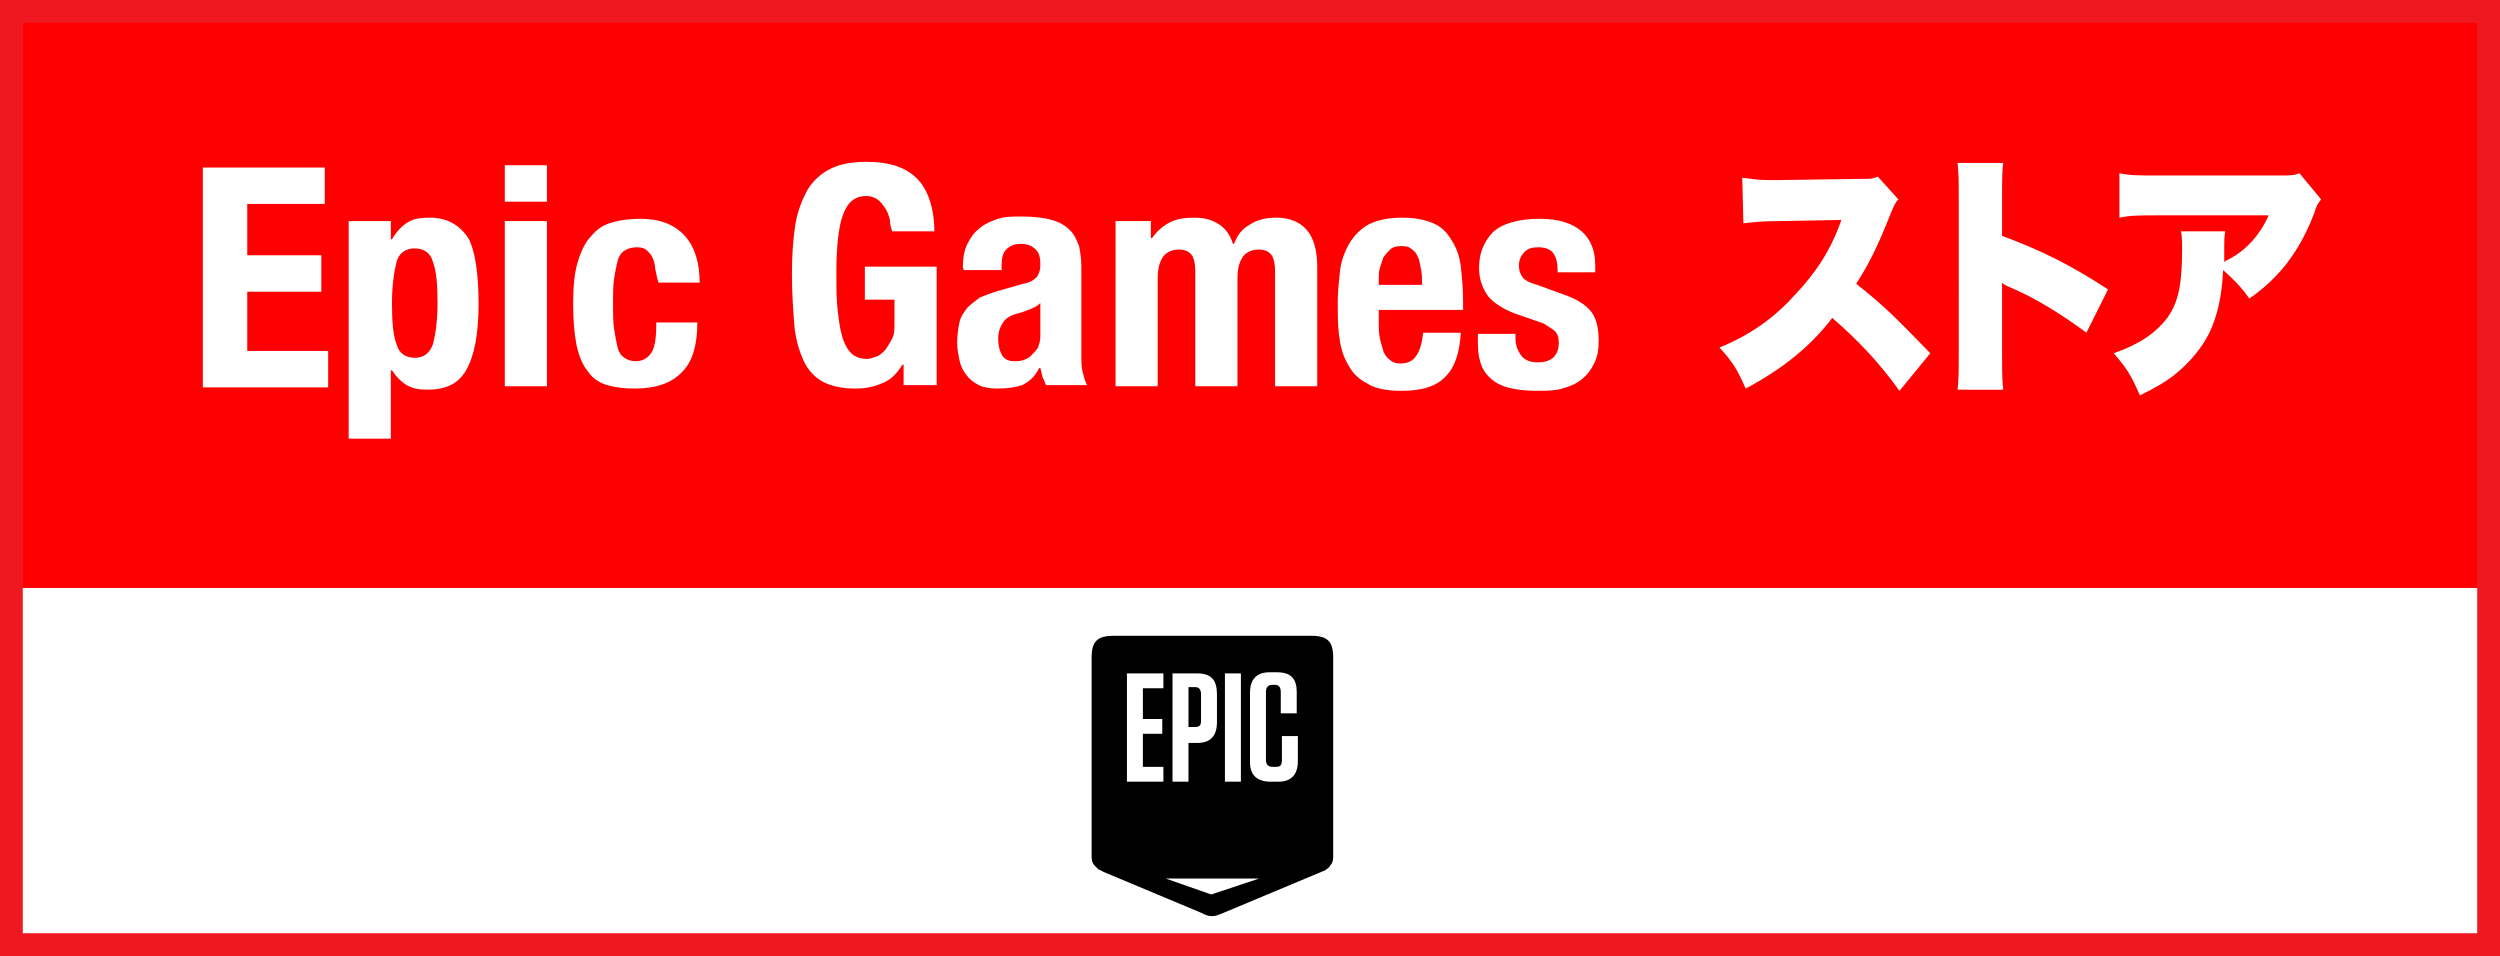
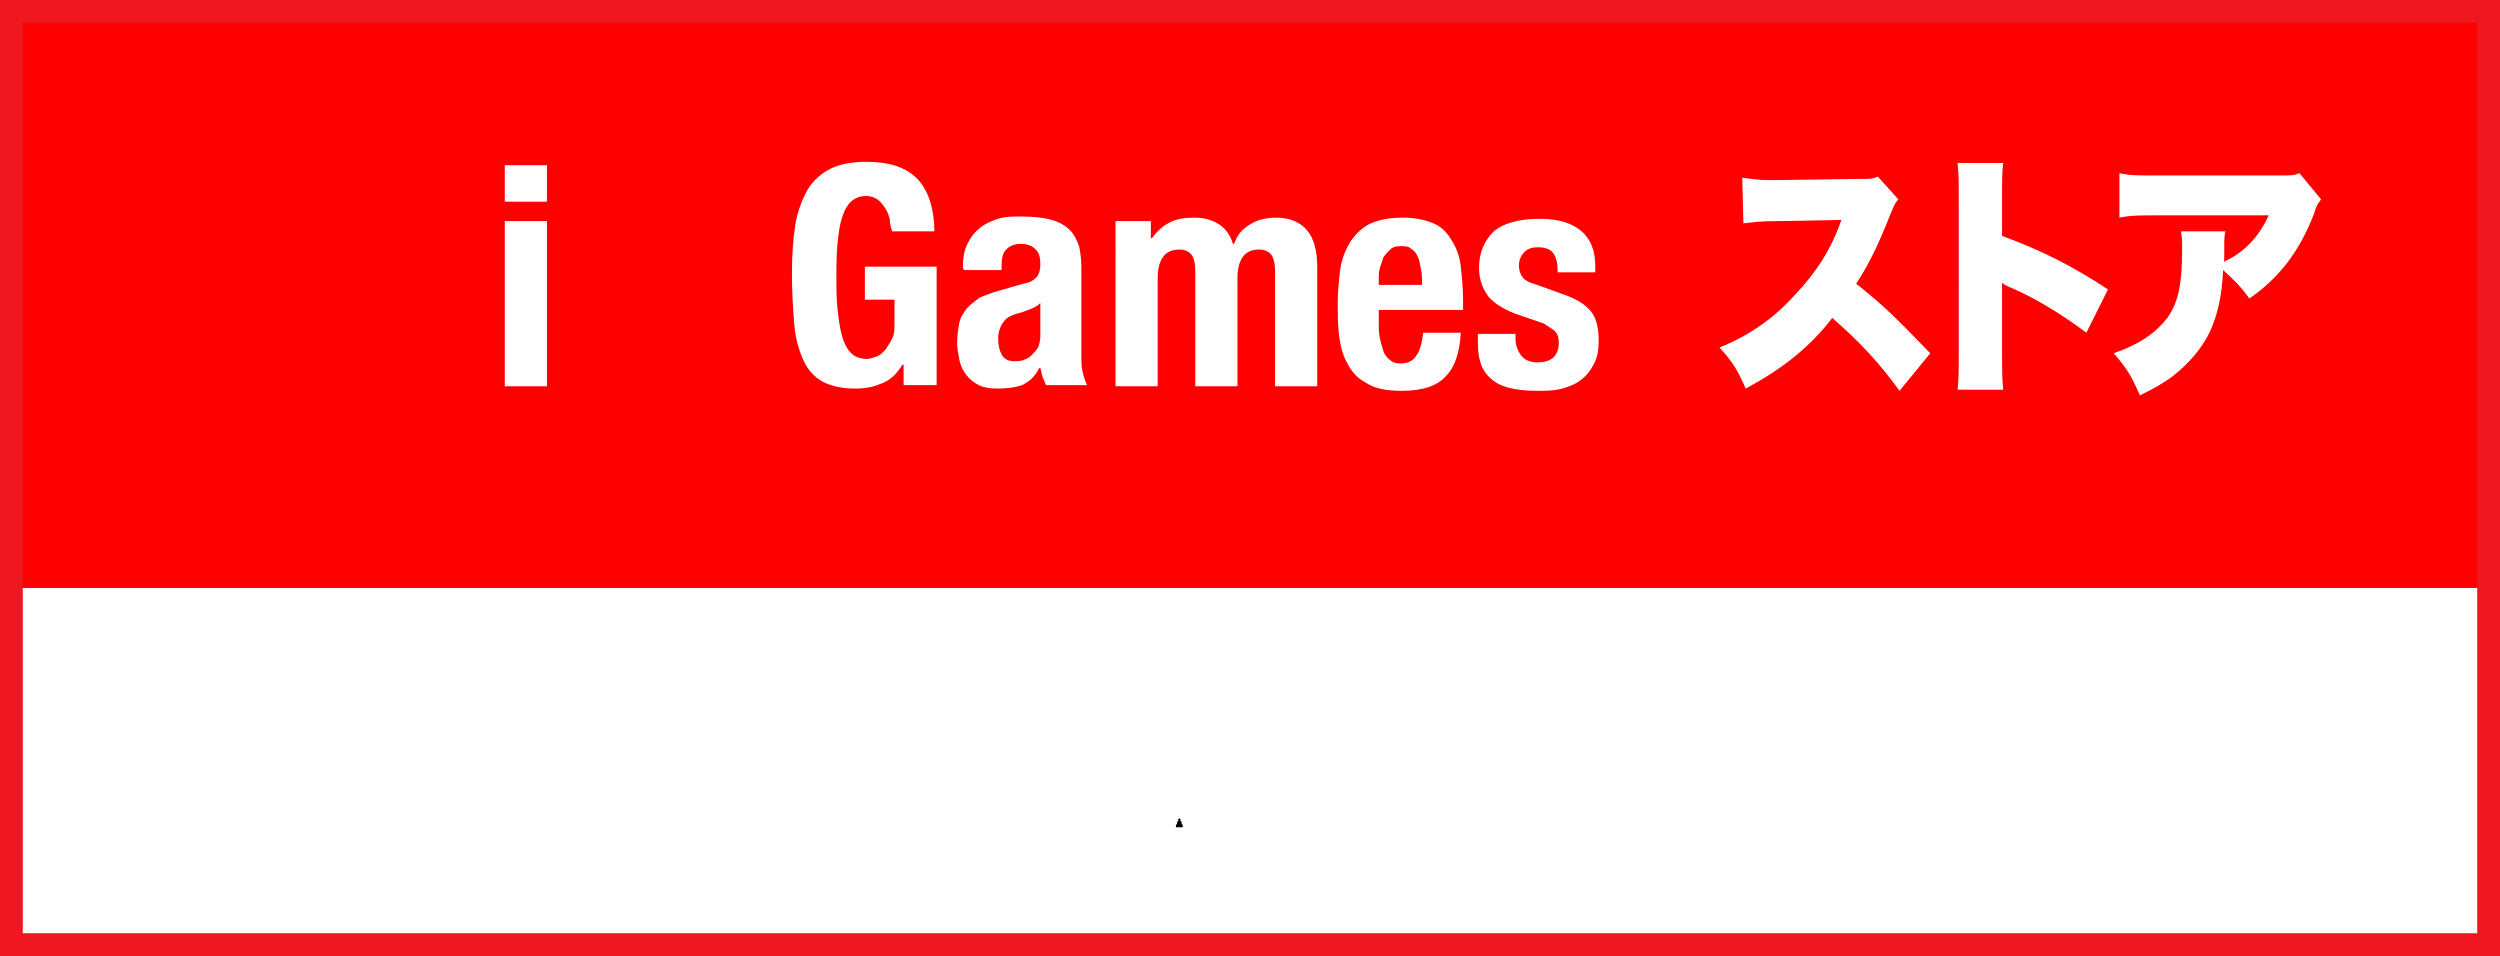
<svg xmlns="http://www.w3.org/2000/svg" version="1.1" id="レイヤー_1" x="0px" y="0px" width="219.4px" height="83.9px" viewBox="0 0 219.4 83.9" style="enable-background:new 0 0 219.4 83.9;" xml:space="preserve">
  <rect x="0" y="0" width="219.4" height="83.9" fill="#333333" stroke="none" />
  <style type="text/css">
	.st0{fill:#FF0000;}
	.st1{fill:#FFFFFF;}
	.st2{fill:#F01820;}
</style>
  <g>
    <g>
      <rect x="0" y="0" class="st0" width="219.4" height="51.6" />
      <rect x="0" y="51.6" class="st1" width="219.4" height="32.4" />
      <g>
-         <path class="st1" d="M28.6,17.9h-6.9v4.5h6.5v3.2h-6.5v5.2h7.1v3.2h-11V14.7h10.7V17.9z" />
-         <path class="st1" d="M34.3,19.4V21h0.1c0.4-0.7,0.9-1.2,1.4-1.5c0.5-0.3,1.1-0.4,1.9-0.4c1.5,0,2.6,0.6,3.4,1.8     C41.7,22,42,24,42,26.7c0,2.7-0.4,4.6-1.1,5.8c-0.7,1.2-1.8,1.7-3.4,1.7c-0.7,0-1.3-0.1-1.8-0.4c-0.5-0.3-0.9-0.7-1.3-1.3h-0.1v6     h-3.7V19.4H34.3z M34.8,30.2c0.2,0.8,0.8,1.2,1.6,1.2c0.8,0,1.3-0.4,1.6-1.2c0.2-0.8,0.4-2,0.4-3.6c0-1.6-0.1-2.8-0.4-3.6     c-0.2-0.8-0.8-1.2-1.6-1.2c-0.8,0-1.4,0.4-1.6,1.2c-0.2,0.8-0.4,2-0.4,3.6C34.4,28.3,34.5,29.4,34.8,30.2z" />
        <path class="st1" d="M48,14.5v3.2h-3.7v-3.2H48z M48,19.4v14.5h-3.7V19.4H48z" />
-         <path class="st1" d="M57.5,23.6c0-0.3-0.1-0.7-0.2-0.9c-0.1-0.3-0.3-0.5-0.5-0.7c-0.2-0.2-0.5-0.3-0.9-0.3     c-0.4,0-0.8,0.1-1.1,0.3c-0.3,0.2-0.5,0.5-0.6,0.9c-0.1,0.4-0.2,0.9-0.3,1.5c-0.1,0.6-0.1,1.4-0.1,2.2c0,0.9,0,1.7,0.1,2.3     c0.1,0.6,0.2,1.2,0.3,1.6c0.1,0.4,0.3,0.7,0.6,0.9c0.3,0.2,0.6,0.3,1,0.3c0.6,0,1.1-0.3,1.4-0.8s0.4-1.4,0.4-2.6h3.6     c0,1.9-0.4,3.4-1.3,4.3c-0.9,1-2.3,1.5-4.2,1.5c-0.9,0-1.7-0.1-2.4-0.3c-0.7-0.2-1.3-0.6-1.7-1.2c-0.5-0.6-0.8-1.4-1-2.3     c-0.2-1-0.3-2.2-0.3-3.6c0-1.5,0.1-2.7,0.4-3.7c0.3-1,0.7-1.8,1.2-2.3c0.5-0.6,1.1-1,1.9-1.2c0.7-0.2,1.5-0.3,2.4-0.3     c1.7,0,3,0.5,3.9,1.5c0.9,1,1.3,2.4,1.3,4.1h-3.6C57.6,24.3,57.6,23.9,57.5,23.6z" />
        <path class="st1" d="M78.1,19.3c-0.1-0.4-0.2-0.7-0.4-1c-0.2-0.3-0.4-0.6-0.7-0.8c-0.3-0.2-0.6-0.3-1-0.3c-0.9,0-1.6,0.5-2,1.6     c-0.4,1-0.6,2.8-0.6,5.2c0,1.1,0,2.2,0.1,3.1c0.1,0.9,0.2,1.7,0.4,2.4c0.2,0.7,0.5,1.2,0.8,1.5c0.3,0.3,0.8,0.5,1.4,0.5     c0.2,0,0.5-0.1,0.8-0.2c0.3-0.1,0.5-0.3,0.8-0.6c0.2-0.3,0.4-0.6,0.6-1c0.2-0.4,0.2-0.8,0.2-1.4v-2h-2.6v-2.9h6.3v10.4h-2.9v-1.8     h-0.1c-0.5,0.8-1,1.3-1.7,1.6c-0.7,0.3-1.4,0.5-2.4,0.5c-1.2,0-2.1-0.2-2.9-0.6c-0.7-0.4-1.3-1-1.7-1.9c-0.4-0.9-0.7-1.9-0.8-3.2     c-0.1-1.3-0.2-2.7-0.2-4.4c0-1.6,0.1-3,0.3-4.3c0.2-1.2,0.6-2.2,1.1-3.1c0.5-0.8,1.2-1.4,2-1.8c0.8-0.4,1.9-0.6,3.1-0.6     c2.1,0,3.6,0.5,4.6,1.6c0.9,1,1.4,2.6,1.4,4.5h-3.7C78.2,20,78.1,19.7,78.1,19.3z" />
        <path class="st1" d="M84.5,23.5c0-0.8,0.1-1.5,0.4-2.1c0.3-0.6,0.6-1,1.1-1.4s1-0.6,1.6-0.8c0.6-0.2,1.3-0.2,2-0.2     c1.1,0,2,0.1,2.7,0.3c0.7,0.2,1.2,0.5,1.6,0.9c0.4,0.4,0.6,0.9,0.8,1.4c0.1,0.5,0.2,1.1,0.2,1.8v7.6c0,0.7,0,1.2,0.1,1.6     c0.1,0.4,0.2,0.8,0.4,1.2h-3.6c-0.1-0.2-0.2-0.5-0.3-0.7c-0.1-0.3-0.1-0.5-0.2-0.8h-0.1c-0.4,0.8-0.9,1.2-1.5,1.5     c-0.6,0.2-1.3,0.3-2.2,0.3c-0.6,0-1.2-0.1-1.6-0.3c-0.4-0.2-0.8-0.5-1.1-0.9c-0.3-0.4-0.5-0.8-0.6-1.3c-0.1-0.5-0.2-1-0.2-1.5     c0-0.7,0.1-1.3,0.2-1.8c0.1-0.5,0.4-0.9,0.7-1.3c0.3-0.3,0.7-0.6,1.1-0.9c0.5-0.2,1-0.4,1.7-0.6l2.1-0.6c0.6-0.1,0.9-0.3,1.2-0.6     c0.2-0.3,0.3-0.6,0.3-1.1c0-0.6-0.1-1-0.4-1.3c-0.3-0.3-0.7-0.5-1.3-0.5c-0.6,0-1,0.2-1.3,0.5c-0.3,0.3-0.4,0.8-0.4,1.4v0.4h-3.3     L84.5,23.5L84.5,23.5z M90.5,27.1c-0.3,0.1-0.5,0.2-0.8,0.3c-0.8,0.2-1.3,0.4-1.6,0.8c-0.3,0.4-0.5,0.9-0.5,1.5     c0,0.6,0.1,1,0.3,1.4c0.2,0.4,0.6,0.6,1.1,0.6c0.3,0,0.5,0,0.8-0.1c0.3-0.1,0.5-0.2,0.7-0.4c0.2-0.2,0.4-0.4,0.6-0.7     c0.1-0.3,0.2-0.6,0.2-1v-2.9C91,26.9,90.7,27,90.5,27.1z" />
        <path class="st1" d="M101,19.4v1.5h0.1c0.5-0.7,1-1.1,1.6-1.4c0.6-0.3,1.3-0.4,2.1-0.4c0.9,0,1.6,0.2,2.2,0.6     c0.6,0.4,1,1,1.2,1.7h0.1c0.3-0.8,0.7-1.3,1.4-1.7c0.6-0.4,1.4-0.6,2.3-0.6c1.2,0,2.1,0.4,2.7,1.1c0.6,0.7,0.9,1.8,0.9,3.2v10.5     h-3.7V23.8c0-0.6-0.1-1.1-0.3-1.4c-0.2-0.3-0.6-0.5-1.1-0.5c-0.6,0-1.1,0.2-1.4,0.6c-0.3,0.4-0.5,1-0.5,1.9v9.5h-3.7V23.8     c0-0.6-0.1-1.1-0.3-1.4c-0.2-0.3-0.6-0.5-1.1-0.5c-0.6,0-1.1,0.2-1.4,0.6c-0.3,0.4-0.5,1-0.5,1.9v9.5h-3.7V19.4H101z" />
        <path class="st1" d="M121,28.4c0,0.4,0,0.8,0.1,1.3c0.1,0.4,0.2,0.8,0.3,1.1c0.1,0.3,0.3,0.6,0.6,0.8c0.2,0.2,0.5,0.3,0.9,0.3     c0.6,0,1.1-0.2,1.4-0.7c0.3-0.4,0.5-1.1,0.6-2h3.3c-0.1,1.7-0.5,3-1.3,3.8c-0.8,0.9-2.1,1.3-3.9,1.3c-1.3,0-2.4-0.2-3.1-0.7     c-0.8-0.4-1.3-1-1.7-1.8c-0.4-0.7-0.6-1.6-0.7-2.5c-0.1-0.9-0.1-1.8-0.1-2.7c0-1,0.1-1.9,0.2-2.8c0.1-0.9,0.4-1.7,0.8-2.4     c0.4-0.7,1-1.3,1.7-1.7c0.8-0.4,1.8-0.6,3-0.6c1.1,0,2,0.2,2.7,0.5c0.7,0.3,1.2,0.8,1.6,1.5c0.4,0.6,0.7,1.4,0.8,2.3     c0.1,0.9,0.2,1.9,0.2,3v0.8H121L121,28.4L121,28.4L121,28.4z M124.7,23.6c-0.1-0.4-0.1-0.8-0.3-1.1c-0.1-0.3-0.3-0.5-0.6-0.7     c-0.2-0.2-0.6-0.2-0.9-0.2c-0.4,0-0.7,0.1-0.9,0.3c-0.2,0.2-0.4,0.4-0.6,0.7c-0.1,0.3-0.2,0.6-0.3,0.9c-0.1,0.3-0.1,0.7-0.1,1V25     h3.8C124.8,24.5,124.8,24,124.7,23.6z" />
        <path class="st1" d="M133,29.7c0,0.6,0.2,1.1,0.5,1.5c0.3,0.4,0.8,0.6,1.4,0.6c0.6,0,1-0.1,1.4-0.4c0.3-0.3,0.5-0.7,0.5-1.3     c0-0.5-0.1-0.8-0.4-1.1c-0.3-0.2-0.6-0.4-0.9-0.6l-2.6-0.9c-1-0.4-1.8-0.9-2.3-1.5c-0.5-0.7-0.8-1.5-0.8-2.5     c0-0.6,0.1-1.2,0.3-1.7c0.2-0.5,0.5-1,0.9-1.4c0.4-0.4,1-0.7,1.7-0.9c0.7-0.2,1.5-0.3,2.4-0.3c1.7,0,2.9,0.4,3.7,1.1     c0.8,0.7,1.2,1.7,1.2,3v0.6h-3.3c0-0.8-0.1-1.3-0.4-1.7c-0.2-0.3-0.7-0.5-1.3-0.5c-0.5,0-0.9,0.1-1.2,0.4     c-0.3,0.3-0.5,0.7-0.5,1.2c0,0.4,0.1,0.7,0.3,1c0.2,0.3,0.6,0.5,1.3,0.7l2.2,0.8c1.2,0.4,2,0.9,2.5,1.5c0.5,0.6,0.7,1.5,0.7,2.6     c0,0.8-0.1,1.4-0.4,2c-0.3,0.6-0.6,1-1.1,1.4c-0.5,0.4-1,0.6-1.7,0.8c-0.7,0.2-1.4,0.2-2.2,0.2c-1,0-1.9-0.1-2.6-0.3     c-0.7-0.2-1.2-0.5-1.6-0.9c-0.4-0.4-0.7-0.9-0.8-1.4c-0.2-0.6-0.2-1.2-0.2-1.9v-0.5h3.3L133,29.7L133,29.7z" />
        <path class="st1" d="M166.7,34.3c-1.8-2.5-3.6-4.4-5.9-6.4c-1.9,2.5-4.4,4.5-7.6,6.2c-0.7-1.6-1.1-2.3-2.3-3.6     c2.7-1.1,4.8-2.6,6.6-4.6c1.9-2,3.2-4,4.1-6.6l-5.3,0.1c-1.8,0-2.4,0.1-3.3,0.2l-0.1-4c0.8,0.1,1.4,0.2,2.2,0.2     c0.2,0,0.6,0,1.1,0l7-0.1c1,0,1.1,0,1.6-0.2l1.8,2c-0.3,0.3-0.4,0.6-0.7,1.3c-1.1,2.8-1.9,4.4-3,6.1c2.5,2,3.3,2.8,6.5,6.1     L166.7,34.3z" />
        <path class="st1" d="M171.8,34.2c0.1-1,0.1-1.7,0.1-3.5V17.6c0-1.8,0-2.1-0.1-3.3h4c-0.1,0.7-0.1,1.8-0.1,3.3v3.1     c3.5,1.3,6.1,2.6,9.3,4.7l-1.9,3.8c-2-1.5-4.4-3-6.5-3.9c-0.7-0.3-0.7-0.3-0.9-0.5v5.9c0,1.5,0,2.6,0.1,3.5L171.8,34.2     L171.8,34.2z" />
        <path class="st1" d="M203.7,17.5c-0.3,0.4-0.4,0.5-0.6,1.2c-1.3,3.4-3.1,5.7-5.7,7.5c-0.7-1-1.4-1.7-2.3-2.5     c-0.1,2.3-0.5,4-1.2,5.5c-0.7,1.4-1.8,2.7-3.2,3.8c-0.8,0.6-1.5,1-2.9,1.7c-0.8-1.8-1.1-2.3-2.3-3.7c2.3-0.8,3.7-1.8,4.7-3.1     c1-1.4,1.3-3,1.3-6c0-0.7,0-1.1-0.1-1.6h3.9c-0.1,0.4-0.1,0.7-0.1,1.9c0,0,0,0.6,0,0.8c0.1-0.1,0.1-0.1,0.5-0.3     c1.5-0.8,2.7-2.2,3.4-3.8h-9.8c-1.6,0-2.3,0-3.3,0.2v-3.9c0.9,0.2,1.6,0.2,3.3,0.2H200c1.1,0,1.3,0,1.8-0.2L203.7,17.5z" />
      </g>
      <g>
-         <path d="M105.4,63.3v-2.4c0-0.4-0.2-0.6-0.5-0.6h-0.6v3.5h0.6C105.2,63.8,105.4,63.7,105.4,63.3z" />
        <polygon points="103.2,72.6 103.3,72.6 103.3,72.6 103.4,72.6 103.4,72.6 103.4,72.6 103.5,72.6 103.5,72.6 103.6,72.6      103.6,72.6 103.6,72.6 103.7,72.6 103.7,72.6 103.8,72.6 103.8,72.6 103.8,72.6 103.8,72.5 103.8,72.5 103.8,72.4 103.8,72.4      103.8,72.4 103.7,72.3 103.7,72.3 103.7,72.3 103.7,72.2 103.7,72.2 103.7,72.2 103.7,72.1 103.6,72.1 103.6,72 103.6,72      103.6,72 103.6,71.9 103.6,71.9 103.6,71.9 103.5,71.8 103.5,71.8 103.5,71.8 103.5,71.7 103.5,71.8 103.5,71.8 103.5,71.8      103.4,71.9 103.4,71.9 103.4,71.9 103.4,72 103.4,72 103.4,72 103.4,72.1 103.3,72.1 103.3,72.2 103.3,72.2 103.3,72.2      103.3,72.3 103.3,72.3 103.3,72.3 103.2,72.4 103.2,72.4 103.2,72.4 103.2,72.5 103.2,72.5 103.2,72.6 103.2,72.6    " />
-         <path d="M115.1,55.8H97.7c-1.4,0-1.9,0.5-1.9,1.9v17c0,0.2,0,0.3,0,0.4c0,0.3,0,0.6,0.3,0.9c0,0,0.3,0.3,0.3,0.3     c0.2,0.1,0.3,0.1,0.4,0.2l8.6,3.6c0.4,0.2,0.6,0.3,1,0.3h0c0,0,0,0,0,0c0.3,0,0.5-0.1,1-0.3l8.6-3.6c0.2-0.1,0.3-0.1,0.4-0.2     c0,0,0.3-0.2,0.3-0.3c0.3-0.3,0.3-0.6,0.3-0.9c0-0.1,0-0.3,0-0.4v-17C117,56.3,116.5,55.8,115.1,55.8z M107.5,59.1h1.4v9.5h-1.4     V59.1z M106.9,71.9L106.9,71.9L106.9,71.9L106.9,71.9L106.9,71.9l0.1-0.1l0,0l0,0l0,0l0,0l0,0l0,0l0,0l0,0l0,0l0,0l0,0l0,0l0,0     l0,0l0,0l0,0l0,0l0,0l0,0l0,0l0,0l0,0l0,0l0,0l0,0l0,0l0,0l0,0l0,0l0,0h0h0h0h0h0h0h0h0h0h0h0h0h0h0h0h0h0h0h0h0h0v0v0v0v0v0v0v0     v0v0v0v0v0v0v0v0v0v0v0v0v0v0v0v0v0v0v0v0v0v0v0v0v0v0v0v0v0v0v0v0v0v0v0v0v0v0v0v0v0v0v0v0v0v0v0v0v0v0v0v0v0v0v0v0v0v0v0v0v0v0     v0v0v0v0h0h0h0h0h0h0h0h0h0h0h0h0h0h0h0h0h0h0h0v0v0v0v0v0v0v0v0v0v0v0v0v0v0v0v0v0v0v0v0v0v0v0v0v0v0v0v0v0v0v0v0v0v0v0v0v0v0v0     v0v0v0v0l0,0l0,0l0,0l0,0l0,0l0,0l0,0l0,0l0,0l0,0l0,0l0,0l0,0l0,0l0,0l0,0l0,0l0,0l0,0l0,0l0,0l0,0l0,0l0,0l0,0l0,0l0,0l0,0l0,0     l0,0l0,0l0,0l0,0l0,0l0,0h0l0,0l0,0l0,0l0,0l0,0l0,0l0,0l0,0l0,0l0,0l0,0l0,0l0,0l0,0l0,0l0,0l0,0l0,0l0,0l0,0l0,0l0,0l0,0l0,0     l0,0l0,0l0,0l0,0l0,0l0,0l0,0l0,0l0,0l0,0v0v0v0v0v0v0v0v0v0v0v0v0v0v0v0v0v0v0v0v0v0v0v0v0v0v0v0v0v0v0v0v0v0v0v0v0v0v0v0v0v0v0     v0h0h0h0h0h0h0h0h0h0h0h0h0h0h0h0h0h0h0h0v0v0v0v0v0v0v0v0v0v0v0v0v0v0v0v0v0v0v0v0v0v0v0v0v0v0v0v0v0v0v0v0v0v0v0v0v0v0v0v0v0v0     v0v0v0v0v0v0v0v0v0v0v0v0v0v0v0v0v0v0v0v0v0v0v0v0v0v0v0v0v0v0v0h0h0h0h0h0h0h0h0h0h0h0h0h0h0h0h0h0h0h0h0h0l0,0l0,0l0,0l0,0l0,0     l0,0l0,0l0,0l0,0l0,0l0,0l0,0l0,0l0,0l0,0l0,0l0,0l0,0l0,0l0,0l0,0l0,0l0,0l0,0l0,0l0,0l0,0l0,0l0,0l0,0L106.9,71.9L106.9,71.9     L106.9,71.9z M102.8,59.1h2.3c1.2,0,1.7,0.6,1.7,1.8v2.5c0,1.2-0.6,1.8-1.7,1.8h-0.8v3.4h-1.4V59.1z M98.9,59.1h3.2v1.3h-1.8v2.7     h1.7v1.3h-1.7v2.9h1.8v1.3h-3.2L98.9,59.1L98.9,59.1z M101.6,72.1L101.6,72.1L101.6,72.1v0.1v0v0v0v0v0v0v0v0v0v0v0v0v0v0v0v0v0     v0v0v0v0v0v0v0v0v0v0v0v0l0,0l0,0l0,0l0,0l0,0l0,0l0,0l0,0l0,0l0,0l0,0l0,0l0,0l0,0l0,0l0,0l0,0l0,0l0,0l0,0l0,0l0,0l0,0l0,0l0,0     l0,0l0,0l0,0l0,0l0,0l0,0l0,0h0h0h0h0l0,0l0,0l0,0l0,0l0,0l0,0l0,0l0,0l0,0l0,0l0,0l0,0l0,0l0,0l0,0l0,0l0,0l0,0l0,0l0,0l0,0l0,0     l0,0l0,0l0,0l0,0l0,0l0,0l0,0l0,0l0,0l0,0l0,0l0,0l0,0l0,0l0,0l0,0l0,0l0,0l0,0l0,0l0,0l0,0l0,0l0,0l0,0l0,0l0,0l0,0l0,0l0,0l0,0     l0,0l0,0l0,0l0,0l0,0v0v0v0v0l0,0v0l0,0l0,0l0,0l0,0l0,0l0,0l0,0l0,0l0,0l0,0l0,0l0,0l0,0l0,0l0,0l0,0l0,0l0,0l0,0l0,0l0,0l0,0     l0,0l0,0l0,0l0,0l0,0l0,0l0,0l0,0l0,0l0,0l0,0l0,0l0,0l0,0l0,0l0,0l0,0l0,0l0,0l0,0l0,0l0,0l0,0l0,0l0,0l0,0l0,0l0,0l0,0l0,0l0,0     l0,0l0,0l0,0h0h0h0h0l0,0l0,0h0l0,0l0,0l0,0l0,0l0,0l0,0l0,0l0,0l0,0l0,0l0,0l0,0l0,0l0,0l0,0l0,0l0,0l0,0l0,0l0,0l0,0l0,0l0,0     l0,0l0,0l0,0l0,0l0,0l0,0l0,0l0,0l0,0l0,0l0,0l0,0l0,0l0,0l0,0l0,0l0,0l0,0l0,0l0,0l0,0l0,0l0,0l0,0l0,0l0,0l0,0l0,0l0,0l0,0l0,0     l0,0l0,0l0,0l0,0l0,0l0,0l0,0l0,0l0,0l0,0h0h0l0,0l0,0l0,0l0,0l0,0l0,0l0,0l0,0l0,0l0,0l0,0l0,0l0,0l0,0l0,0l0,0l0,0l0,0l0,0l0,0     l0,0l0,0l0,0l0,0l0,0l0,0l0,0l0,0l0,0l0,0v0v0v0l0,0l0,0l0,0l0,0l0,0l0,0l0,0l0,0l0,0l0,0l0,0l0,0l0,0l0,0l0,0l0,0l0,0l0,0l0,0     l0,0l0,0l0,0l0,0l0,0l0,0l0,0l0,0l0,0l0,0l0,0l0,0h0h0l0,0l0,0l0,0l0,0l0,0l0,0l0,0l0,0l0,0l0,0l0,0l0,0v0v0v0v0v0v0v0v0v0h0h0h0     h0h0h0h0h0h0h0h0h0h0h0h0v0v0v0v0v0v0v0v0v0v0v0v0v0v0v0h0h0h0h0h0h0h0h0h0h0h0h0h0h0h0h0h0h0h0h0h0h0h0h0h0h0h0h0h0h0     L101.6,72.1L101.6,72.1L101.6,72.1L101.6,72.1L101.6,72.1z M102.2,73.7L102.2,73.7L102.2,73.7h-0.1h0h0h0h0h0l0,0l0,0l0,0l0,0     l0,0l0,0l0,0l0,0l0,0l0,0l0,0l0,0l0,0l0,0l0,0l0,0l0,0l0,0l0,0l0,0l0,0l0,0l0,0l0,0l0,0l0,0l0,0l0,0l0,0l0,0l0,0l0,0l0,0l0,0l0,0     l0,0l0,0l0,0l0,0l0,0l0,0l0,0l0,0l0,0l0,0l0,0l0,0l0,0l0,0l0,0l0,0l0,0l0,0l0,0l0,0l0,0l0,0l0,0l0,0l0,0l0,0l0,0l0,0l0,0l0,0l0,0     l0,0l0,0l0,0l0,0l0,0l0,0l0,0l0,0l0,0l0,0l0,0l0,0l0,0l0,0h0h0h0h0h0h0h0h0h0h0h0h0h0h0h0h0h0h0h0l0,0l0,0l0,0l0,0l0,0l0,0l0,0     l0,0l0,0l0,0l0,0l0,0l0,0l0,0l0,0l0,0l0,0l0,0l0,0l0,0l0,0l0,0l0,0l0,0l0,0l0,0l0,0l0,0l0,0l0,0l0,0l0,0l0,0l0,0l0,0l0,0l0,0l0,0     l0,0l0,0l0,0l0,0l0,0l0,0l0,0l0,0l0,0l0,0l0,0l0,0l0,0l0,0l0,0l0,0l0,0l0,0l0,0l0,0l0,0l0,0l0,0l0,0l0,0l0,0l0,0l0,0l0,0l0,0l0,0     l0,0l0,0l0,0l0,0l0,0l0,0l0,0l0,0l0,0l0,0l0,0h0h0h0h0h0h0h0h0h0h0h0h0h0h0h0h0h0h0h0h0h0l0,0l0,0l0,0l0,0l0,0l0,0l0,0l0,0l0,0     l0,0l0,0l0,0l0,0l0,0l0,0h0h0h0h0h0h0h0h0h0h0h0h0h0h0h0h0h0h0h0h0h0h0h0h0h0h0h0h0h0l0,0l0,0l0,0l0,0l0,0l0,0l0,0l0,0l0,0l0,0     l0,0l0,0l0,0l0,0l0,0h0h0h0h0h0h0h0h0h0H102.2L102.2,73.7L102.2,73.7z M106.3,78.5l-4-1.4h8.2L106.3,78.5z M111.2,73.1     L111.2,73.1L111.2,73.1v0.1v0v0v0v0v0v0v0v0v0v0v0v0v0h0h0h0h0h0h0h0h0h0h0h0h0h0h0h0h0h0h0h0h0h0h0h0h0h0h0h0h0h0h0h0h0h0h0h0h0     h0h0h0h0h0h0h0h0h0h0h0h0h0h0h0h0h0h0h0h0h0h0v0v0v0v0v0v0v0v0v0v0v0v0v0v0v0v0v0v0v0v0v0v0v0v0v0v0v0v0v0v0v0v0v0v0v0v0v0v0v0v0     v0v0v0v0v0v0v0v0v0v0v0v0v0v0v0v0v0v0v0v0v0v0v0v0v0v0v0v0v0v0v0v0v0h0h0h0h0h0h0h0h0h0h0h0h0h0h0h0h0h0h0h0h0h0h0h0h0h0h0h0h0h0     h0h0h0h0h0h0h0h0h0h0h0h0h0h0h0h0h0h0h0h0h0h0h0h0h0h0h0h0h0v0v0v0v0v0v0v0v0v0v0v0v0v0v0v0v0v0h0h0h0h0h0h0h0h0h0h0h0h0h0h0h0h0     h0h0h0h0h0h0h0h0h0h0h0h0h0h0h0h0h0h0h0h0h0h0h0v0v0v0v0v0v0v0v0v0v0v0v0h0h0h0h0h0h0h0h0h0h0h0h0h0h0h0h0h0h0h0h0h0h0h0h0h0h0h0     h0h0h0h0h0h0h0h0v0v0v0v0v0v0v0v0v0v0v0v0v0v0v0v0h0h0h0h0h0h0h0h0h0h0h0h0h0h0h0h0h0h0h0h0h0h0h0h0h0h0h0h0h0h0h0h0h0h0h0v0v0v0     v0v0v0v0v0v0v0v0v0h0h0h0h0h0h0h0h0h0h0h0h0h0h0h0h0h0h0h0h0h0h0h0h0h0h0h0h0h0h0h0h0h0h0h0h0L111.2,73.1L111.2,73.1L111.2,73.1     L111.2,73.1L111.2,73.1z M109.7,66.9v-6.1c0-1.2,0.6-1.8,1.7-1.8h0.7c1.2,0,1.7,0.6,1.7,1.7v1.9h-1.4v-1.9c0-0.4-0.2-0.6-0.5-0.6     h-0.2c-0.4,0-0.6,0.2-0.6,0.6v6c0,0.4,0.2,0.6,0.6,0.6h0.3c0.4,0,0.5-0.2,0.5-0.6v-2.1h1.4v2.2c0,1.2-0.6,1.8-1.7,1.8h-0.7     C110.3,68.6,109.7,68,109.7,66.9z M114,72.8L114,72.8L114,72.8L114,72.8l0,0.1l0,0l0,0l0,0l0,0l0,0l0,0l0,0l0,0l0,0l0,0l0,0l0,0     l0,0l0,0l0,0l0,0l0,0l0,0l0,0l0,0l0,0l0,0l0,0l0,0l0,0l0,0l0,0l0,0l0,0l0,0l0,0l0,0l0,0l0,0l0,0l0,0l0,0h0h0h0h0l0,0h0l0,0l0,0     l0,0l0,0l0,0l0,0l0,0l0,0l0,0l0,0l0,0l0,0l0,0l0,0l0,0l0,0l0,0l0,0l0,0l0,0l0,0l0,0l0,0l0,0l0,0l0,0l0,0l0,0l0,0l0,0l0,0l0,0l0,0     l0,0l0,0l0,0l0,0l0,0l0,0l0,0l0,0l0,0l0,0l0,0l0,0l0,0l0,0l0,0l0,0l0,0l0,0l0,0l0,0l0,0l0,0l0,0l0,0l0,0l0,0l0,0l0,0l0,0l0,0l0,0     l0,0l0,0l0,0l0,0l0,0l0,0l0,0h0l0,0h0h0l0,0l0,0l0,0l0,0l0,0l0,0l0,0l0,0l0,0l0,0l0,0v0l0,0l0,0l0,0l0,0l0,0l0,0l0,0l0,0l0,0l0,0     l0,0l0,0l0,0l0,0l0,0l0,0l0,0l0,0l0,0l0,0l0,0l0,0l0,0l0,0l0,0l0,0l0,0l0,0l0,0l0,0l0,0l0,0l0,0l0,0l0,0l0,0l0,0l0,0l0,0l0,0l0,0     l0,0l0,0l0,0l0,0l0,0l0,0l0,0l0,0l0,0l0,0l0,0l0,0l0,0v0v0v0l0,0l0,0l0,0l0,0l0,0l0,0l0,0l0,0l0,0l0,0l0,0l0,0l0,0l0,0l0,0l0,0     l0,0l0,0l0,0l0,0l0,0l0,0l0,0l0,0l0,0l0,0l0,0l0,0l0,0l0,0l0,0l0,0l0,0l0,0l0,0l0,0l0,0l0,0h0h0h0h0l0,0l0,0h0l0,0l0,0l0,0l0,0     l0,0l0,0l0,0l0,0l0,0l0,0l0,0l0,0l0,0l0,0l0,0l0,0l0,0l0,0l0,0l0,0l0,0l0,0l0,0l0,0l0,0l0,0l0,0l0,0l0,0l0,0l0,0l0,0l0,0l0,0l0,0     l0,0l0,0l0,0l0,0l0,0l0,0l0,0l0,0l0,0l0,0l0,0l0,0l0,0l0,0l0,0l0,0l0,0l0,0l0,0l0,0l0,0l0,0l0,0l0,0l0,0l0,0l0,0l0,0l0,0h0h0l0,0     l0,0l0,0l0,0l0,0l0,0l0,0l0,0l0,0v0l0,0.1l0,0l0,0l0,0l0,0l0,0l0,0l0,0l0,0l0,0l0,0l0,0l0,0l0,0l0,0l0,0l0,0l0,0l0,0l0,0l0,0l0,0     l0,0l0,0l0,0l0,0l0,0l0,0l0,0l0,0l0,0l0,0l0,0l0,0l0,0l0,0l0,0l0,0l0,0l0,0l0,0l0,0l0,0l0,0l0,0l0,0l0,0l0,0l0,0l0,0L114,72.8     L114,72.8L114,72.8L114,72.8z" />
      </g>
    </g>
    <g>
      <path class="st2" d="M217.4,2v79.9H2V2H217.4 M219.4,0H0v83.9h219.4V0L219.4,0z" />
    </g>
  </g>
</svg>